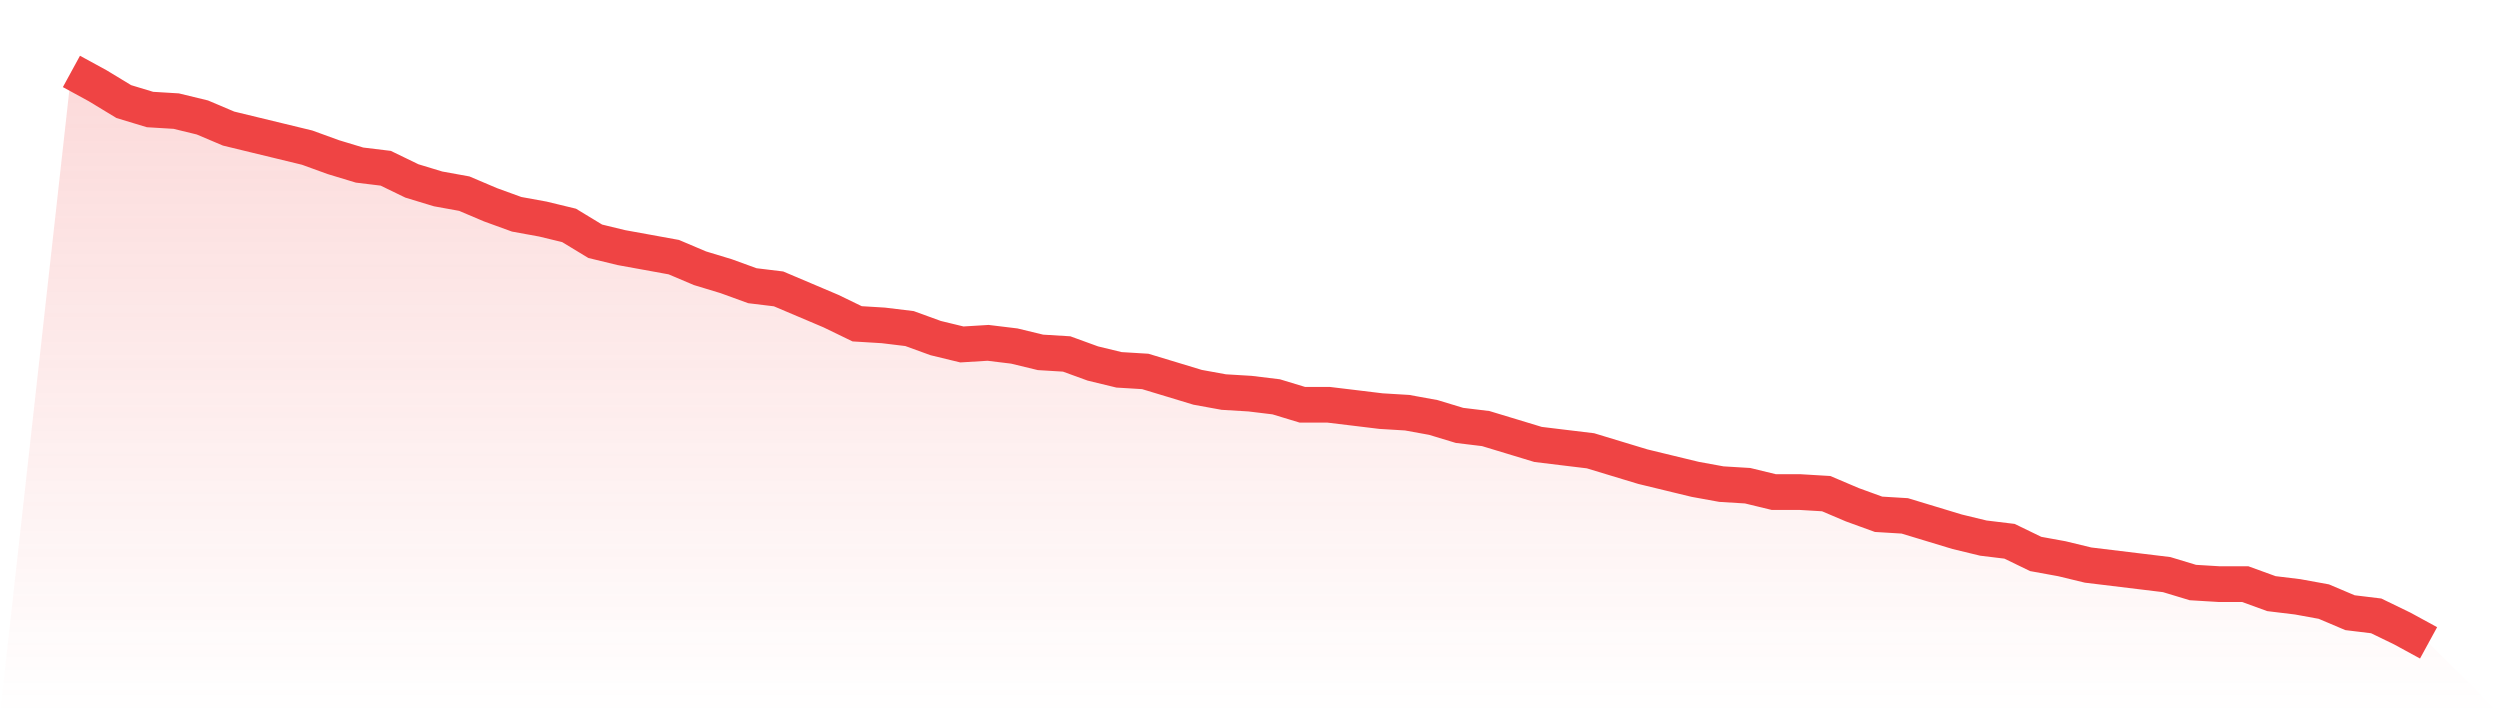
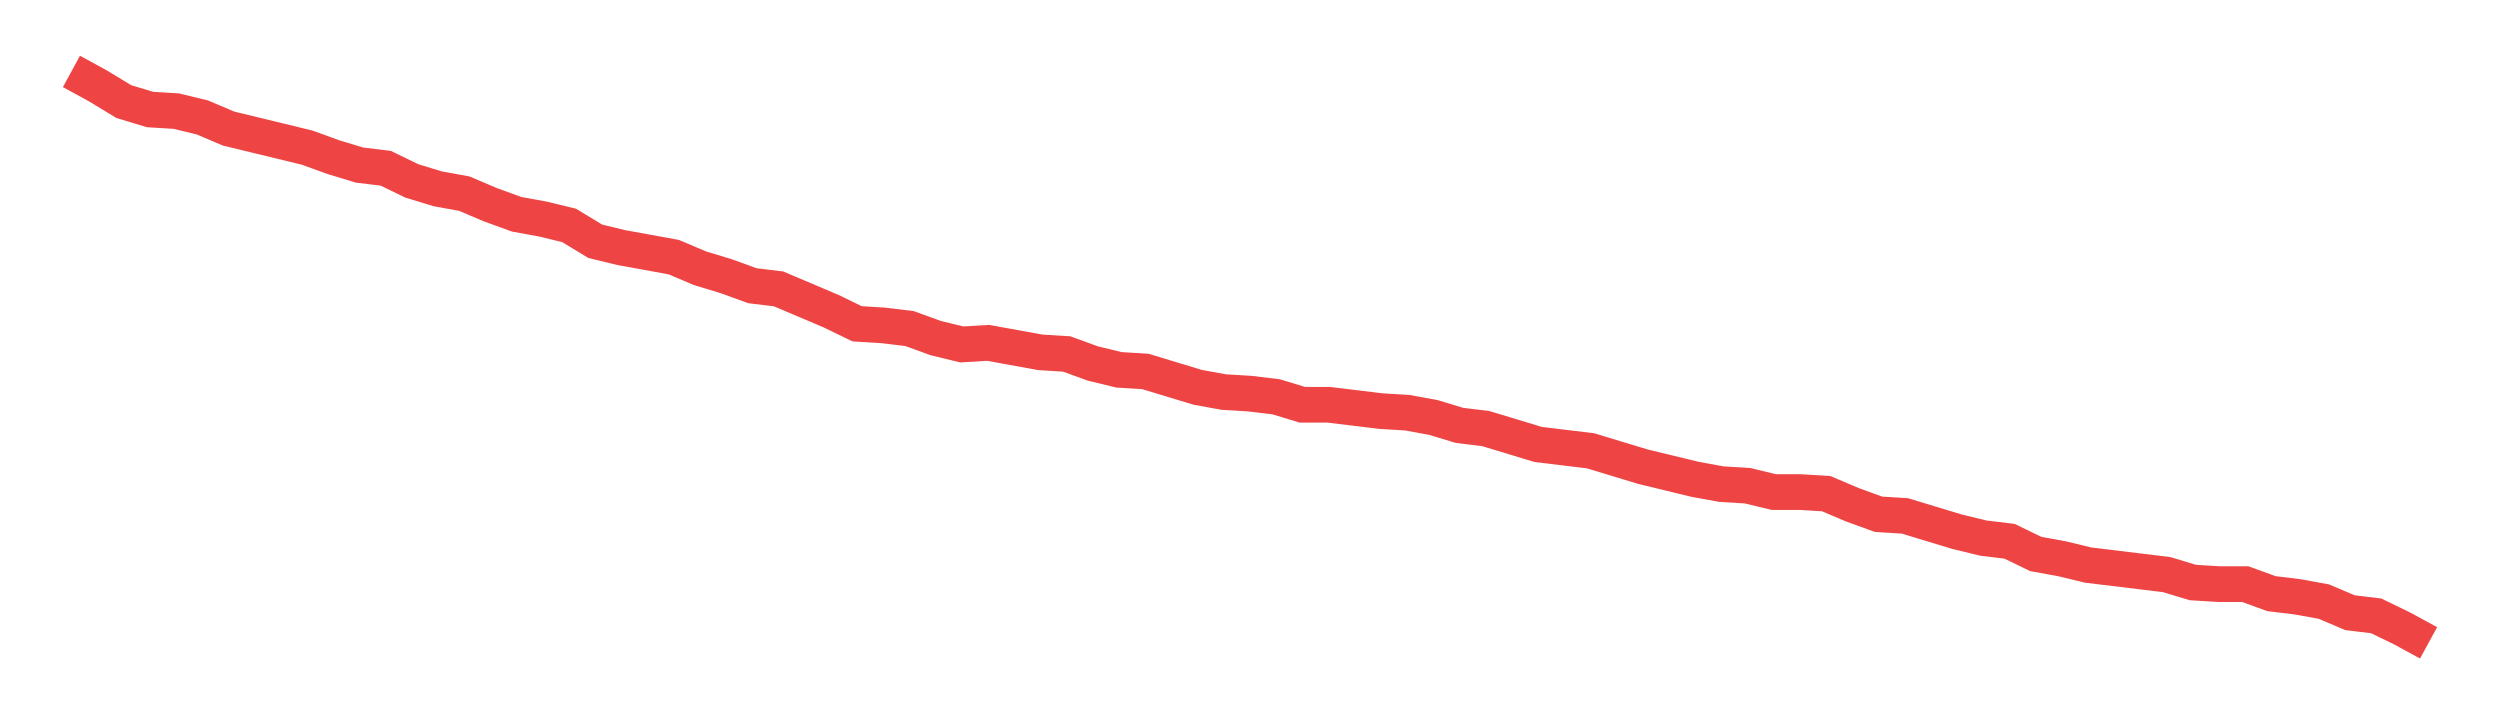
<svg xmlns="http://www.w3.org/2000/svg" viewBox="0 0 140 40">
  <defs>
    <linearGradient id="gradient" x1="0" x2="0" y1="0" y2="1">
      <stop offset="0%" stop-color="#ef4444" stop-opacity="0.2" />
      <stop offset="100%" stop-color="#ef4444" stop-opacity="0" />
    </linearGradient>
  </defs>
-   <path d="M4,4 L4,4 L5.467,4.8 L6.933,5.689 L8.4,6.133 L9.867,6.222 L11.333,6.578 L12.8,7.2 L14.267,7.556 L15.733,7.911 L17.2,8.267 L18.667,8.8 L20.133,9.244 L21.6,9.422 L23.067,10.133 L24.533,10.578 L26,10.844 L27.467,11.467 L28.933,12 L30.4,12.267 L31.867,12.622 L33.333,13.511 L34.8,13.867 L36.267,14.133 L37.733,14.4 L39.2,15.022 L40.667,15.467 L42.133,16 L43.6,16.178 L45.067,16.8 L46.533,17.422 L48,18.133 L49.467,18.222 L50.933,18.4 L52.4,18.933 L53.867,19.289 L55.333,19.2 L56.8,19.378 L58.267,19.733 L59.733,19.822 L61.2,20.356 L62.667,20.711 L64.133,20.8 L65.6,21.244 L67.067,21.689 L68.533,21.956 L70,22.044 L71.467,22.222 L72.933,22.667 L74.4,22.667 L75.867,22.844 L77.333,23.022 L78.8,23.111 L80.267,23.378 L81.733,23.822 L83.2,24 L84.667,24.444 L86.133,24.889 L87.6,25.067 L89.067,25.244 L90.533,25.689 L92,26.133 L93.467,26.489 L94.933,26.844 L96.4,27.111 L97.867,27.2 L99.333,27.556 L100.8,27.556 L102.267,27.644 L103.733,28.267 L105.2,28.8 L106.667,28.889 L108.133,29.333 L109.6,29.778 L111.067,30.133 L112.533,30.311 L114,31.022 L115.467,31.289 L116.933,31.644 L118.4,31.822 L119.867,32 L121.333,32.178 L122.8,32.622 L124.267,32.711 L125.733,32.711 L127.2,33.244 L128.667,33.422 L130.133,33.689 L131.6,34.311 L133.067,34.489 L134.533,35.2 L136,36 L140,40 L0,40 z" fill="url(#gradient)" />
-   <path d="M4,4 L4,4 L5.467,4.8 L6.933,5.689 L8.4,6.133 L9.867,6.222 L11.333,6.578 L12.8,7.2 L14.267,7.556 L15.733,7.911 L17.2,8.267 L18.667,8.8 L20.133,9.244 L21.6,9.422 L23.067,10.133 L24.533,10.578 L26,10.844 L27.467,11.467 L28.933,12 L30.4,12.267 L31.867,12.622 L33.333,13.511 L34.8,13.867 L36.267,14.133 L37.733,14.4 L39.2,15.022 L40.667,15.467 L42.133,16 L43.6,16.178 L45.067,16.8 L46.533,17.422 L48,18.133 L49.467,18.222 L50.933,18.4 L52.4,18.933 L53.867,19.289 L55.333,19.2 L56.8,19.378 L58.267,19.733 L59.733,19.822 L61.2,20.356 L62.667,20.711 L64.133,20.8 L65.6,21.244 L67.067,21.689 L68.533,21.956 L70,22.044 L71.467,22.222 L72.933,22.667 L74.4,22.667 L75.867,22.844 L77.333,23.022 L78.8,23.111 L80.267,23.378 L81.733,23.822 L83.2,24 L84.667,24.444 L86.133,24.889 L87.6,25.067 L89.067,25.244 L90.533,25.689 L92,26.133 L93.467,26.489 L94.933,26.844 L96.4,27.111 L97.867,27.2 L99.333,27.556 L100.8,27.556 L102.267,27.644 L103.733,28.267 L105.2,28.8 L106.667,28.889 L108.133,29.333 L109.6,29.778 L111.067,30.133 L112.533,30.311 L114,31.022 L115.467,31.289 L116.933,31.644 L118.4,31.822 L119.867,32 L121.333,32.178 L122.8,32.622 L124.267,32.711 L125.733,32.711 L127.2,33.244 L128.667,33.422 L130.133,33.689 L131.6,34.311 L133.067,34.489 L134.533,35.2 L136,36" fill="none" stroke="#ef4444" stroke-width="2" />
+   <path d="M4,4 L4,4 L5.467,4.8 L6.933,5.689 L8.4,6.133 L9.867,6.222 L11.333,6.578 L12.8,7.2 L14.267,7.556 L15.733,7.911 L17.2,8.267 L18.667,8.8 L20.133,9.244 L21.6,9.422 L23.067,10.133 L24.533,10.578 L26,10.844 L27.467,11.467 L28.933,12 L30.4,12.267 L31.867,12.622 L33.333,13.511 L34.8,13.867 L36.267,14.133 L37.733,14.4 L39.2,15.022 L40.667,15.467 L42.133,16 L43.6,16.178 L45.067,16.8 L46.533,17.422 L48,18.133 L49.467,18.222 L50.933,18.4 L52.4,18.933 L53.867,19.289 L55.333,19.2 L58.267,19.733 L59.733,19.822 L61.2,20.356 L62.667,20.711 L64.133,20.8 L65.6,21.244 L67.067,21.689 L68.533,21.956 L70,22.044 L71.467,22.222 L72.933,22.667 L74.4,22.667 L75.867,22.844 L77.333,23.022 L78.8,23.111 L80.267,23.378 L81.733,23.822 L83.2,24 L84.667,24.444 L86.133,24.889 L87.6,25.067 L89.067,25.244 L90.533,25.689 L92,26.133 L93.467,26.489 L94.933,26.844 L96.4,27.111 L97.867,27.2 L99.333,27.556 L100.8,27.556 L102.267,27.644 L103.733,28.267 L105.2,28.8 L106.667,28.889 L108.133,29.333 L109.6,29.778 L111.067,30.133 L112.533,30.311 L114,31.022 L115.467,31.289 L116.933,31.644 L118.4,31.822 L119.867,32 L121.333,32.178 L122.8,32.622 L124.267,32.711 L125.733,32.711 L127.2,33.244 L128.667,33.422 L130.133,33.689 L131.6,34.311 L133.067,34.489 L134.533,35.2 L136,36" fill="none" stroke="#ef4444" stroke-width="2" />
</svg>